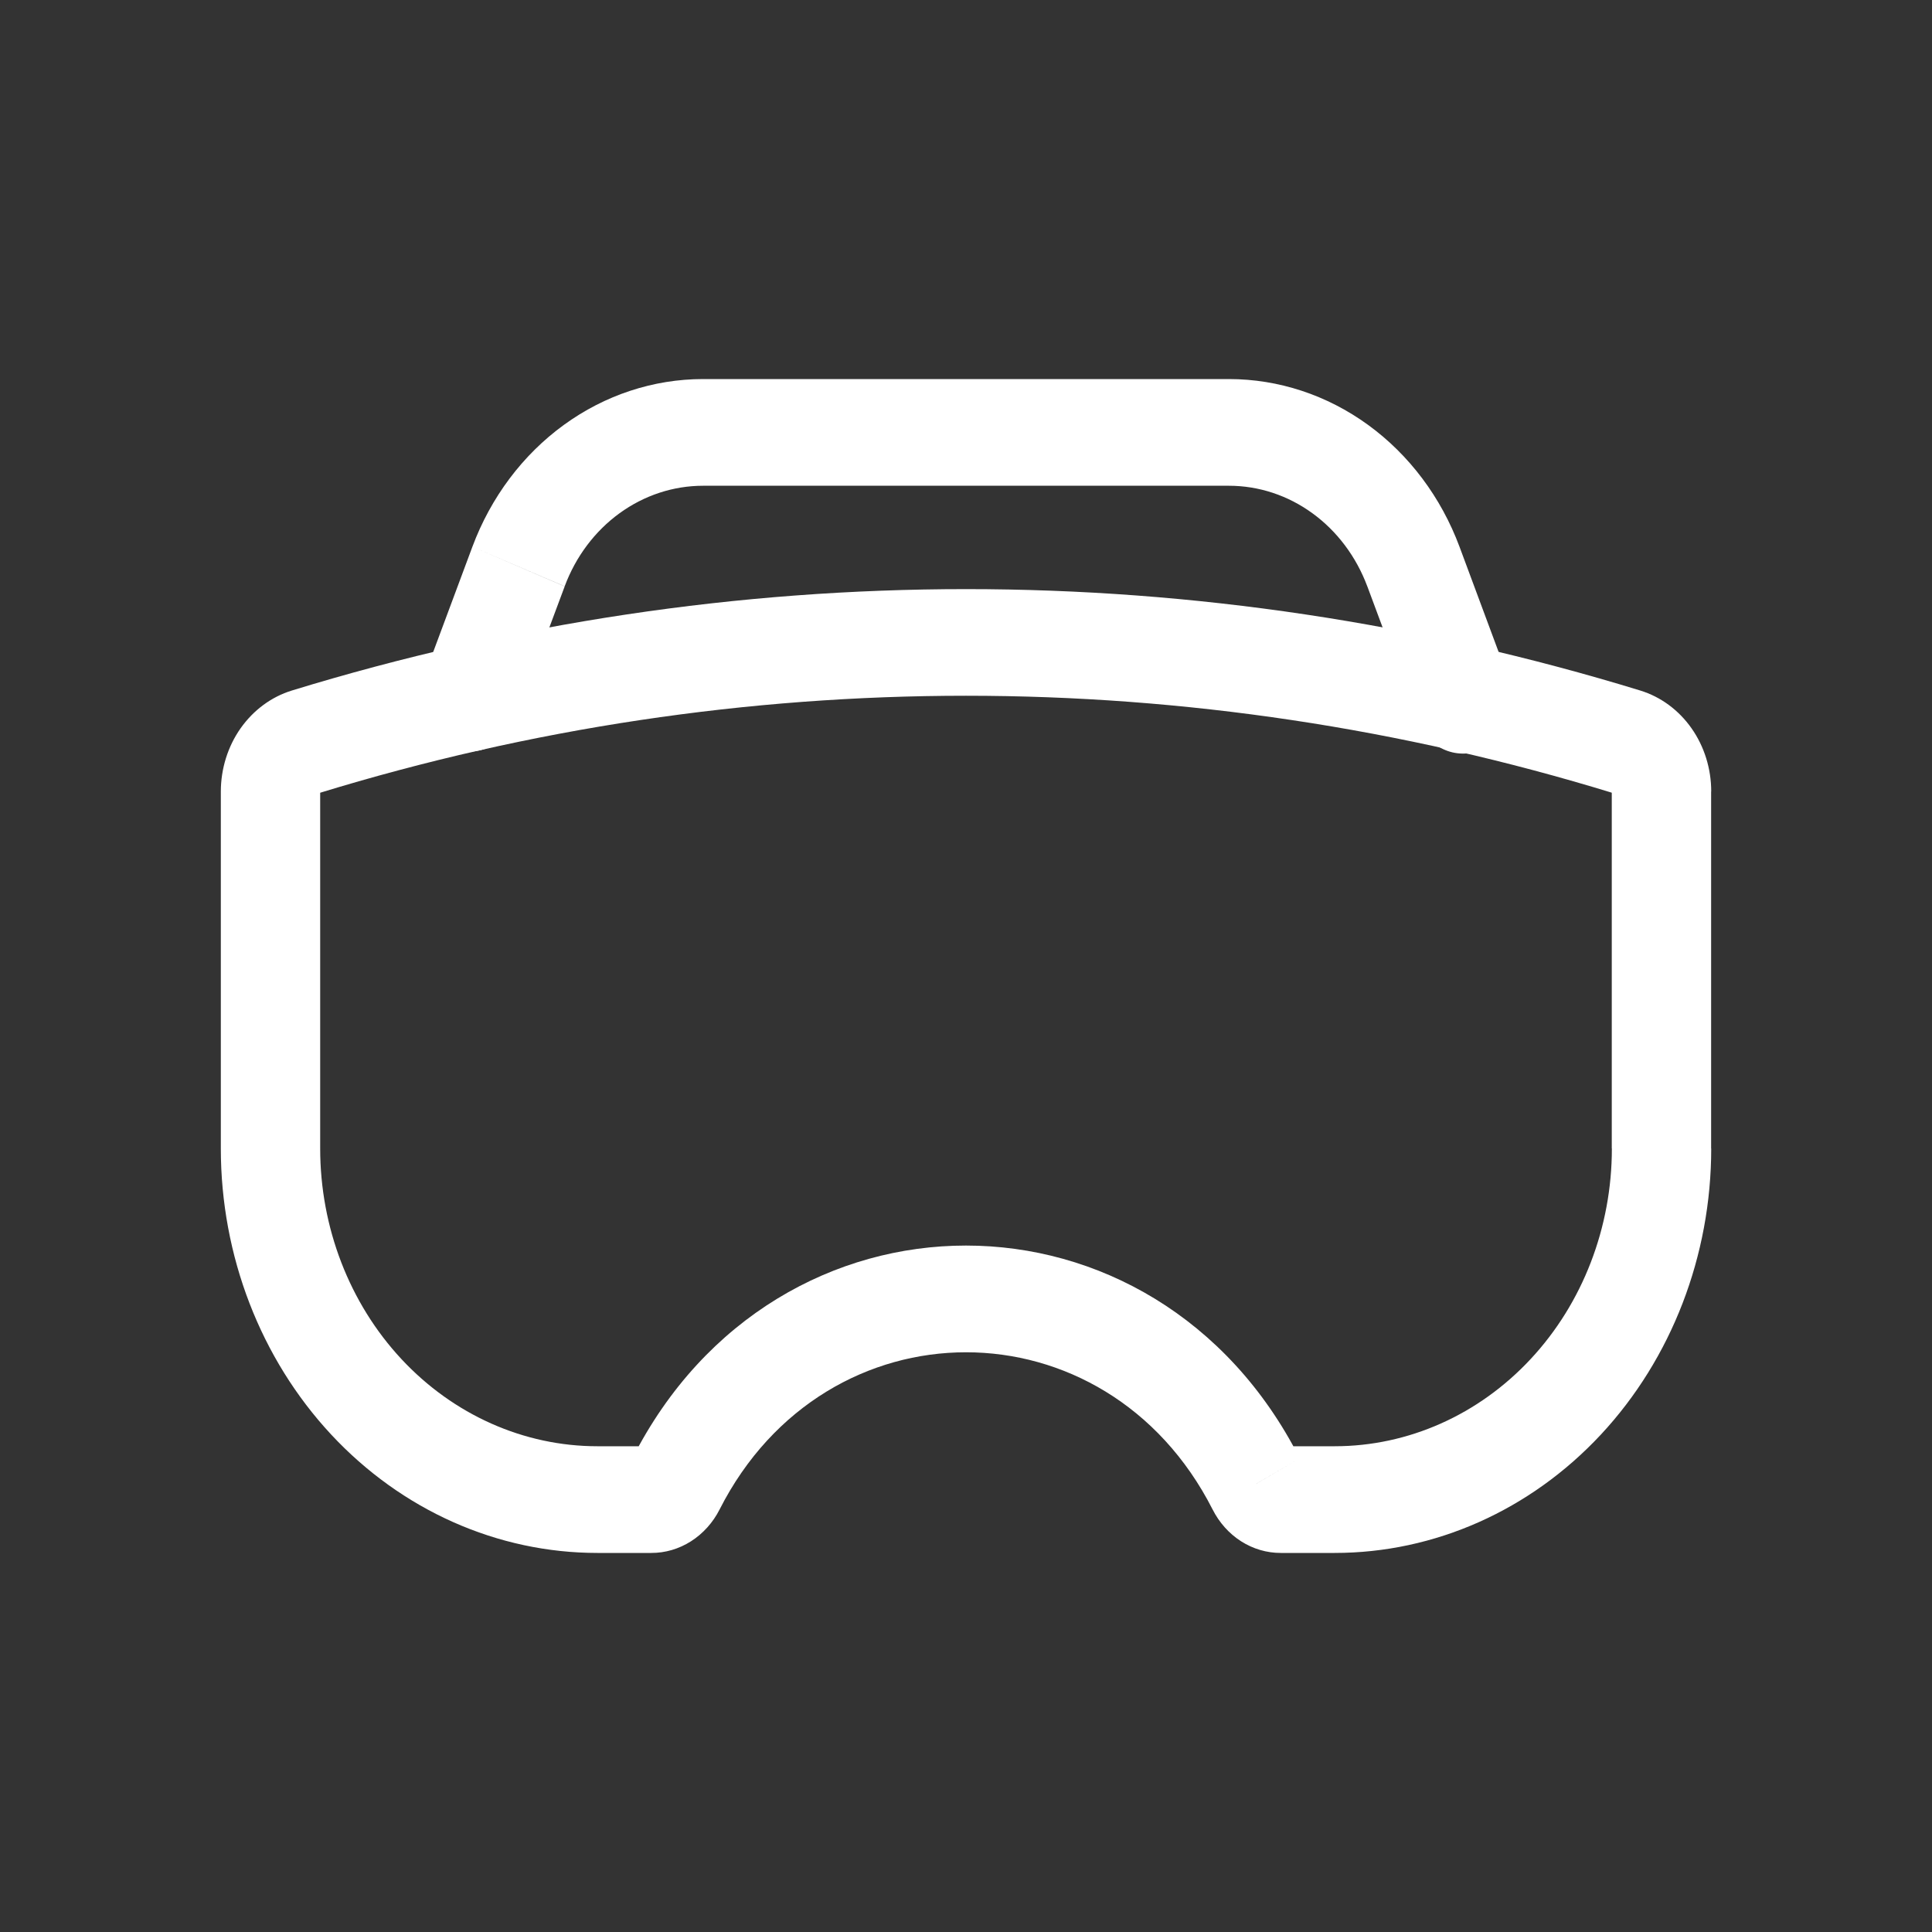
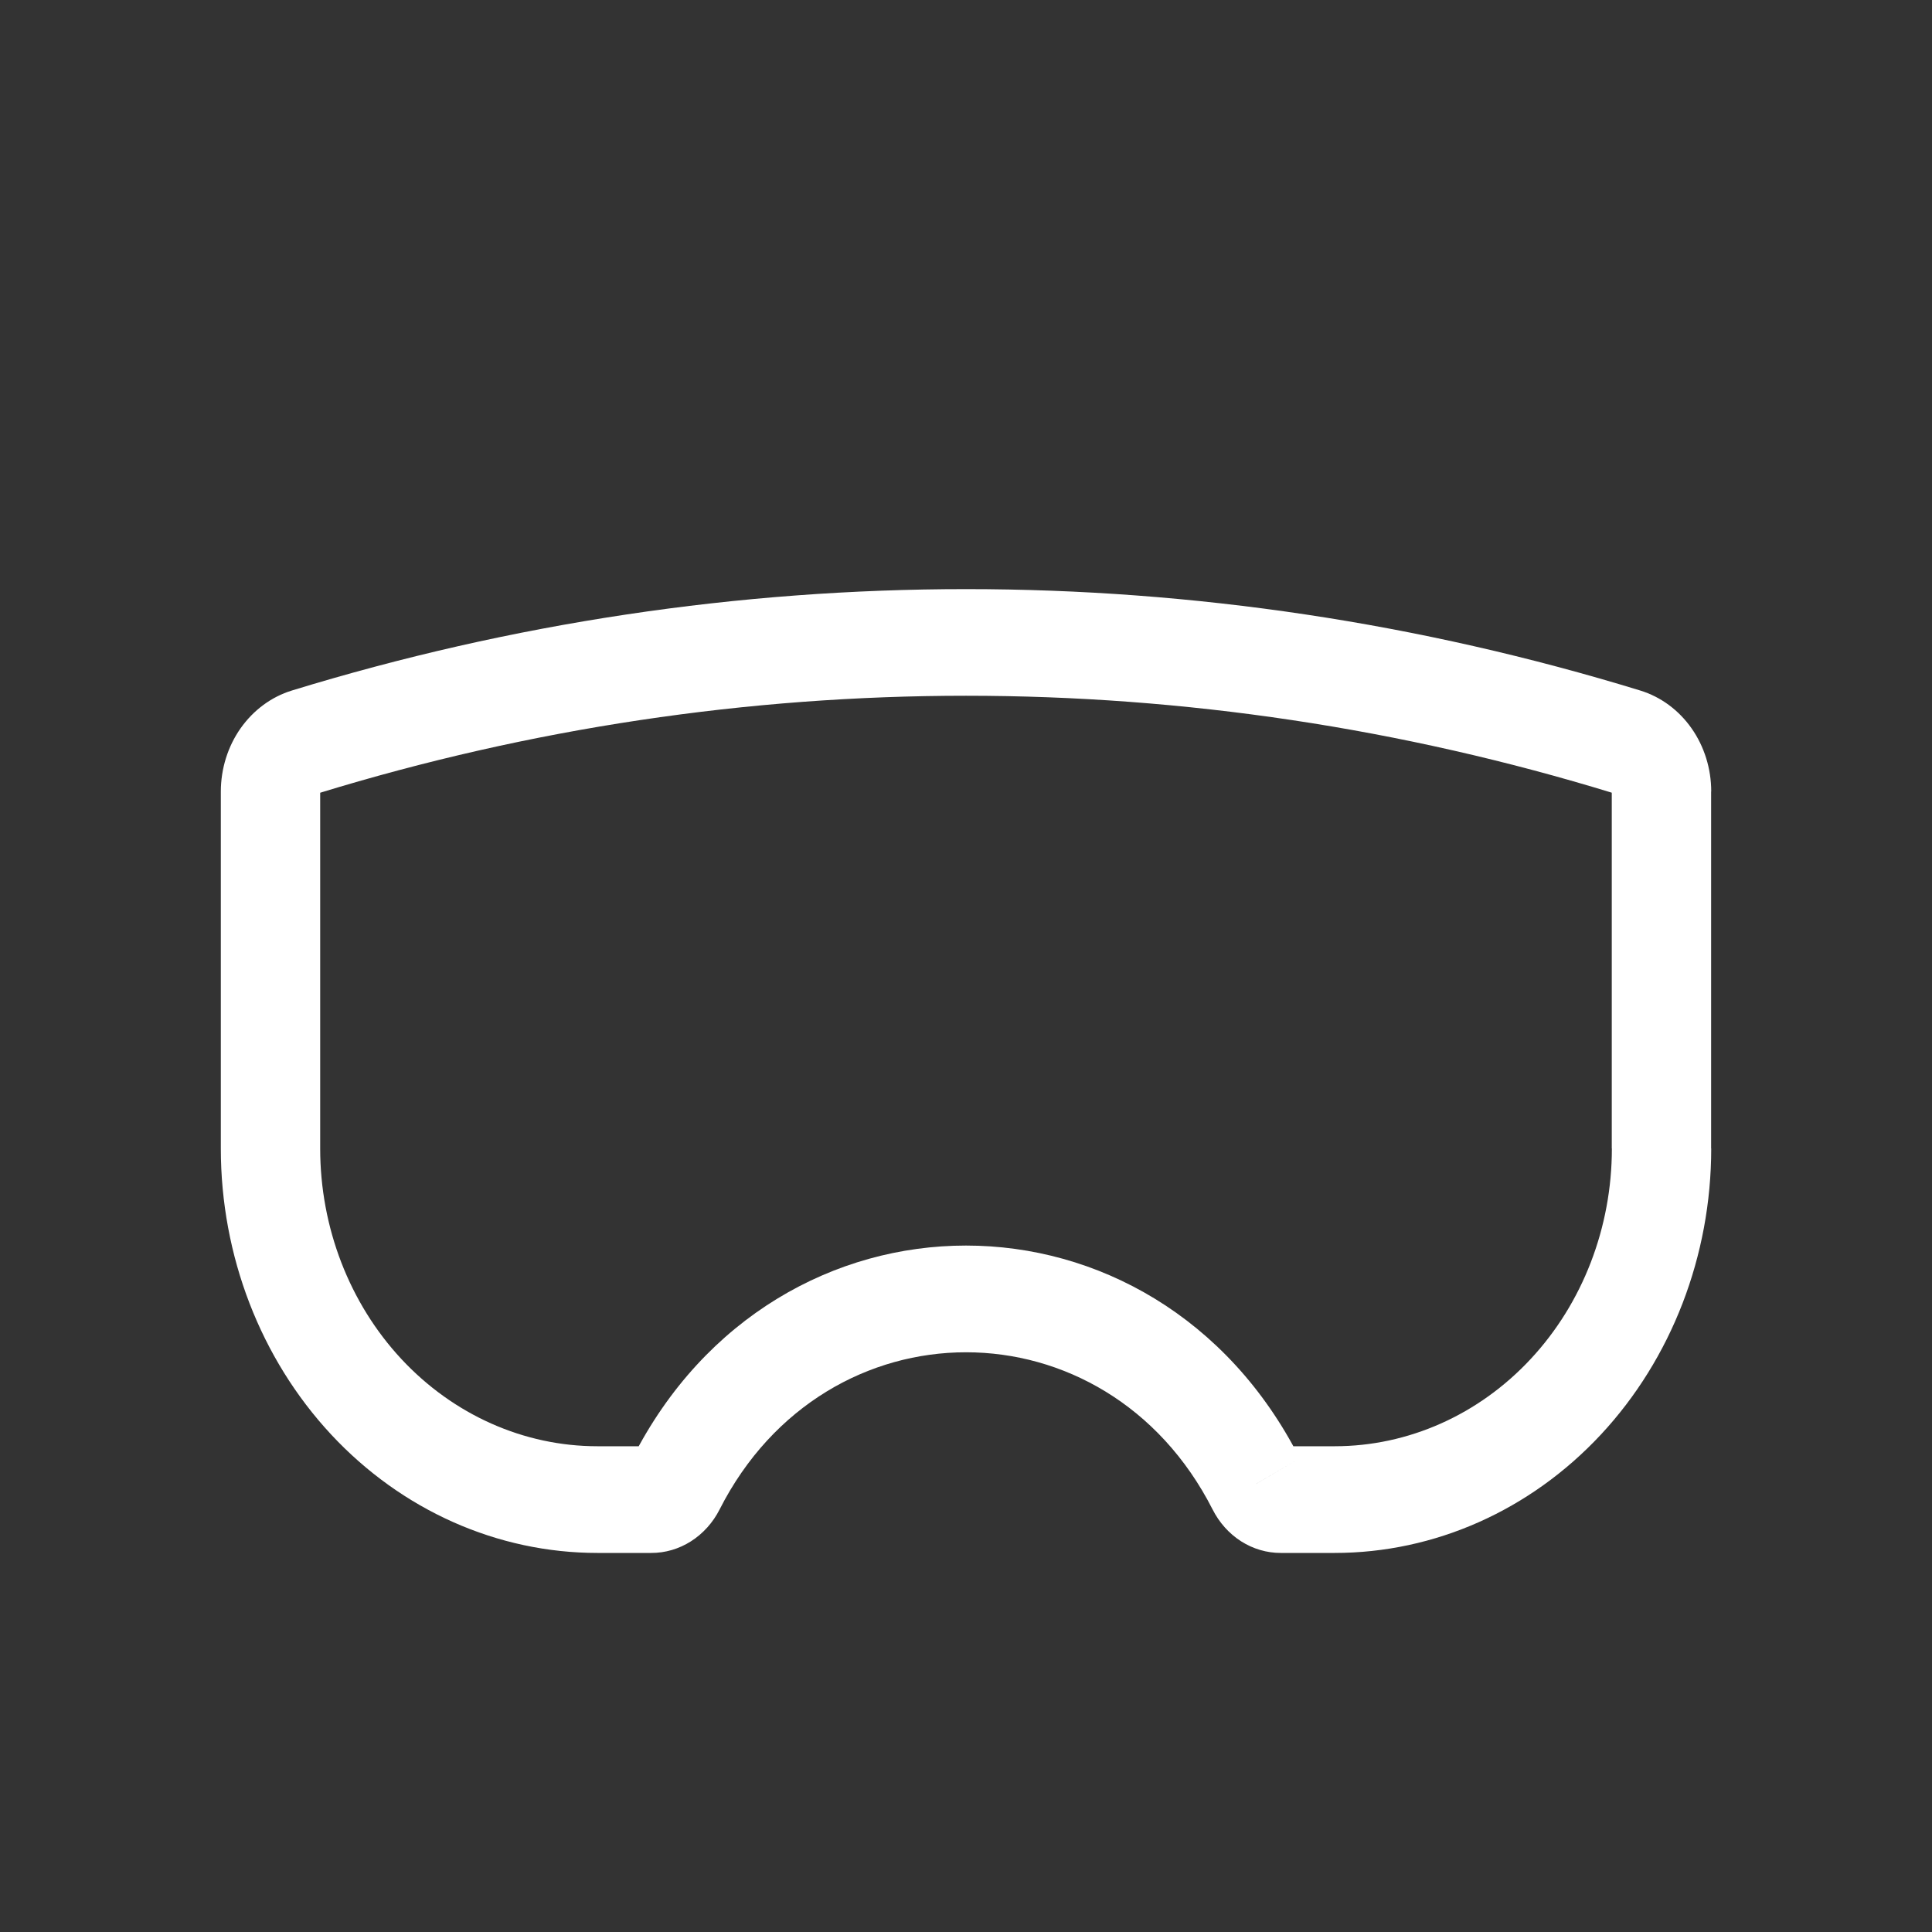
<svg xmlns="http://www.w3.org/2000/svg" width="40" height="40" viewBox="0 0 40 40" fill="none">
  <rect x="0" y="0" width="40" height="40" fill="#333333" stroke="none" />
-   <path d="M8.779 14.9C8.67 14.635 8.663 14.336 8.758 14.065L9.78 11.321C10.162 10.296 10.822 9.417 11.673 8.798C12.524 8.179 13.529 7.848 14.557 7.848H25.443C26.471 7.848 27.475 8.179 28.326 8.798C29.177 9.417 29.836 10.296 30.218 11.321L31.238 14.065C31.291 14.2 31.319 14.346 31.32 14.493C31.32 14.64 31.294 14.786 31.241 14.921C31.189 15.057 31.111 15.18 31.014 15.284C30.917 15.387 30.801 15.468 30.674 15.523C30.547 15.578 30.411 15.605 30.274 15.602C30.137 15.6 30.002 15.568 29.877 15.509C29.752 15.45 29.639 15.364 29.545 15.257C29.451 15.151 29.377 15.025 29.329 14.887L29.331 14.886L28.309 12.14L28.309 12.141C28.079 11.526 27.684 10.998 27.173 10.627C26.663 10.255 26.06 10.057 25.443 10.057H14.557C13.94 10.057 13.338 10.255 12.827 10.626C12.316 10.997 11.92 11.524 11.691 12.139L9.78 11.321L11.691 12.141L10.666 14.887C10.561 15.153 10.363 15.364 10.115 15.475C9.866 15.586 9.587 15.588 9.337 15.48C9.088 15.373 8.887 15.164 8.779 14.9Z" fill="white" />
-   <path d="M26.008 30.721L26.909 30.192L26.006 30.723L26.008 30.721ZM33.37 16.39V23.778H35.427V16.387H33.37V16.39ZM27.633 29.943H26.518V32.152H27.633V29.943ZM13.484 29.943H12.369V32.152H13.484V29.943ZM6.629 23.778V16.387H4.572V23.778H6.629ZM6.605 16.42C15.36 13.733 24.641 13.733 33.397 16.42L33.961 14.297C24.837 11.497 15.165 11.497 6.041 14.297L6.605 16.42ZM12.369 29.943C10.847 29.943 9.387 29.293 8.31 28.137C7.234 26.981 6.629 25.413 6.629 23.778H4.572C4.572 25.999 5.394 28.129 6.856 29.7C8.318 31.27 10.301 32.152 12.369 32.152V29.943ZM13.093 30.192C13.131 30.117 13.188 30.054 13.257 30.01C13.325 29.966 13.404 29.943 13.484 29.943V32.152C13.773 32.153 14.057 32.069 14.306 31.911C14.555 31.752 14.761 31.524 14.899 31.251L13.093 30.192ZM14.899 31.251C17.102 26.913 22.899 26.913 25.105 31.251L26.909 30.192C23.926 24.32 16.074 24.32 13.093 30.192L14.899 31.251ZM26.518 29.943C26.682 29.943 26.831 30.038 26.909 30.192L25.105 31.251C25.243 31.524 25.447 31.752 25.696 31.911C25.944 32.069 26.229 32.153 26.518 32.152V29.943ZM33.372 23.778C33.372 25.413 32.768 26.981 31.691 28.137C30.615 29.293 29.155 29.943 27.633 29.943V32.152C29.701 32.152 31.684 31.27 33.146 29.7C34.608 28.129 35.429 25.999 35.429 23.778H33.372ZM35.429 16.387C35.429 15.915 35.286 15.455 35.021 15.078C34.756 14.701 34.384 14.427 33.961 14.297L33.397 16.42C33.39 16.419 33.384 16.414 33.38 16.408C33.375 16.402 33.373 16.395 33.372 16.387H35.429ZM6.629 16.387C6.629 16.395 6.627 16.402 6.622 16.408C6.618 16.414 6.612 16.419 6.605 16.42L6.041 14.297C5.618 14.427 5.246 14.703 4.981 15.079C4.716 15.456 4.573 15.915 4.572 16.387H6.629Z" fill="white" />
+   <path d="M26.008 30.721L26.909 30.192L26.006 30.723ZM33.37 16.39V23.778H35.427V16.387H33.37V16.39ZM27.633 29.943H26.518V32.152H27.633V29.943ZM13.484 29.943H12.369V32.152H13.484V29.943ZM6.629 23.778V16.387H4.572V23.778H6.629ZM6.605 16.42C15.36 13.733 24.641 13.733 33.397 16.42L33.961 14.297C24.837 11.497 15.165 11.497 6.041 14.297L6.605 16.42ZM12.369 29.943C10.847 29.943 9.387 29.293 8.31 28.137C7.234 26.981 6.629 25.413 6.629 23.778H4.572C4.572 25.999 5.394 28.129 6.856 29.7C8.318 31.27 10.301 32.152 12.369 32.152V29.943ZM13.093 30.192C13.131 30.117 13.188 30.054 13.257 30.01C13.325 29.966 13.404 29.943 13.484 29.943V32.152C13.773 32.153 14.057 32.069 14.306 31.911C14.555 31.752 14.761 31.524 14.899 31.251L13.093 30.192ZM14.899 31.251C17.102 26.913 22.899 26.913 25.105 31.251L26.909 30.192C23.926 24.32 16.074 24.32 13.093 30.192L14.899 31.251ZM26.518 29.943C26.682 29.943 26.831 30.038 26.909 30.192L25.105 31.251C25.243 31.524 25.447 31.752 25.696 31.911C25.944 32.069 26.229 32.153 26.518 32.152V29.943ZM33.372 23.778C33.372 25.413 32.768 26.981 31.691 28.137C30.615 29.293 29.155 29.943 27.633 29.943V32.152C29.701 32.152 31.684 31.27 33.146 29.7C34.608 28.129 35.429 25.999 35.429 23.778H33.372ZM35.429 16.387C35.429 15.915 35.286 15.455 35.021 15.078C34.756 14.701 34.384 14.427 33.961 14.297L33.397 16.42C33.39 16.419 33.384 16.414 33.38 16.408C33.375 16.402 33.373 16.395 33.372 16.387H35.429ZM6.629 16.387C6.629 16.395 6.627 16.402 6.622 16.408C6.618 16.414 6.612 16.419 6.605 16.42L6.041 14.297C5.618 14.427 5.246 14.703 4.981 15.079C4.716 15.456 4.573 15.915 4.572 16.387H6.629Z" fill="white" />
</svg>